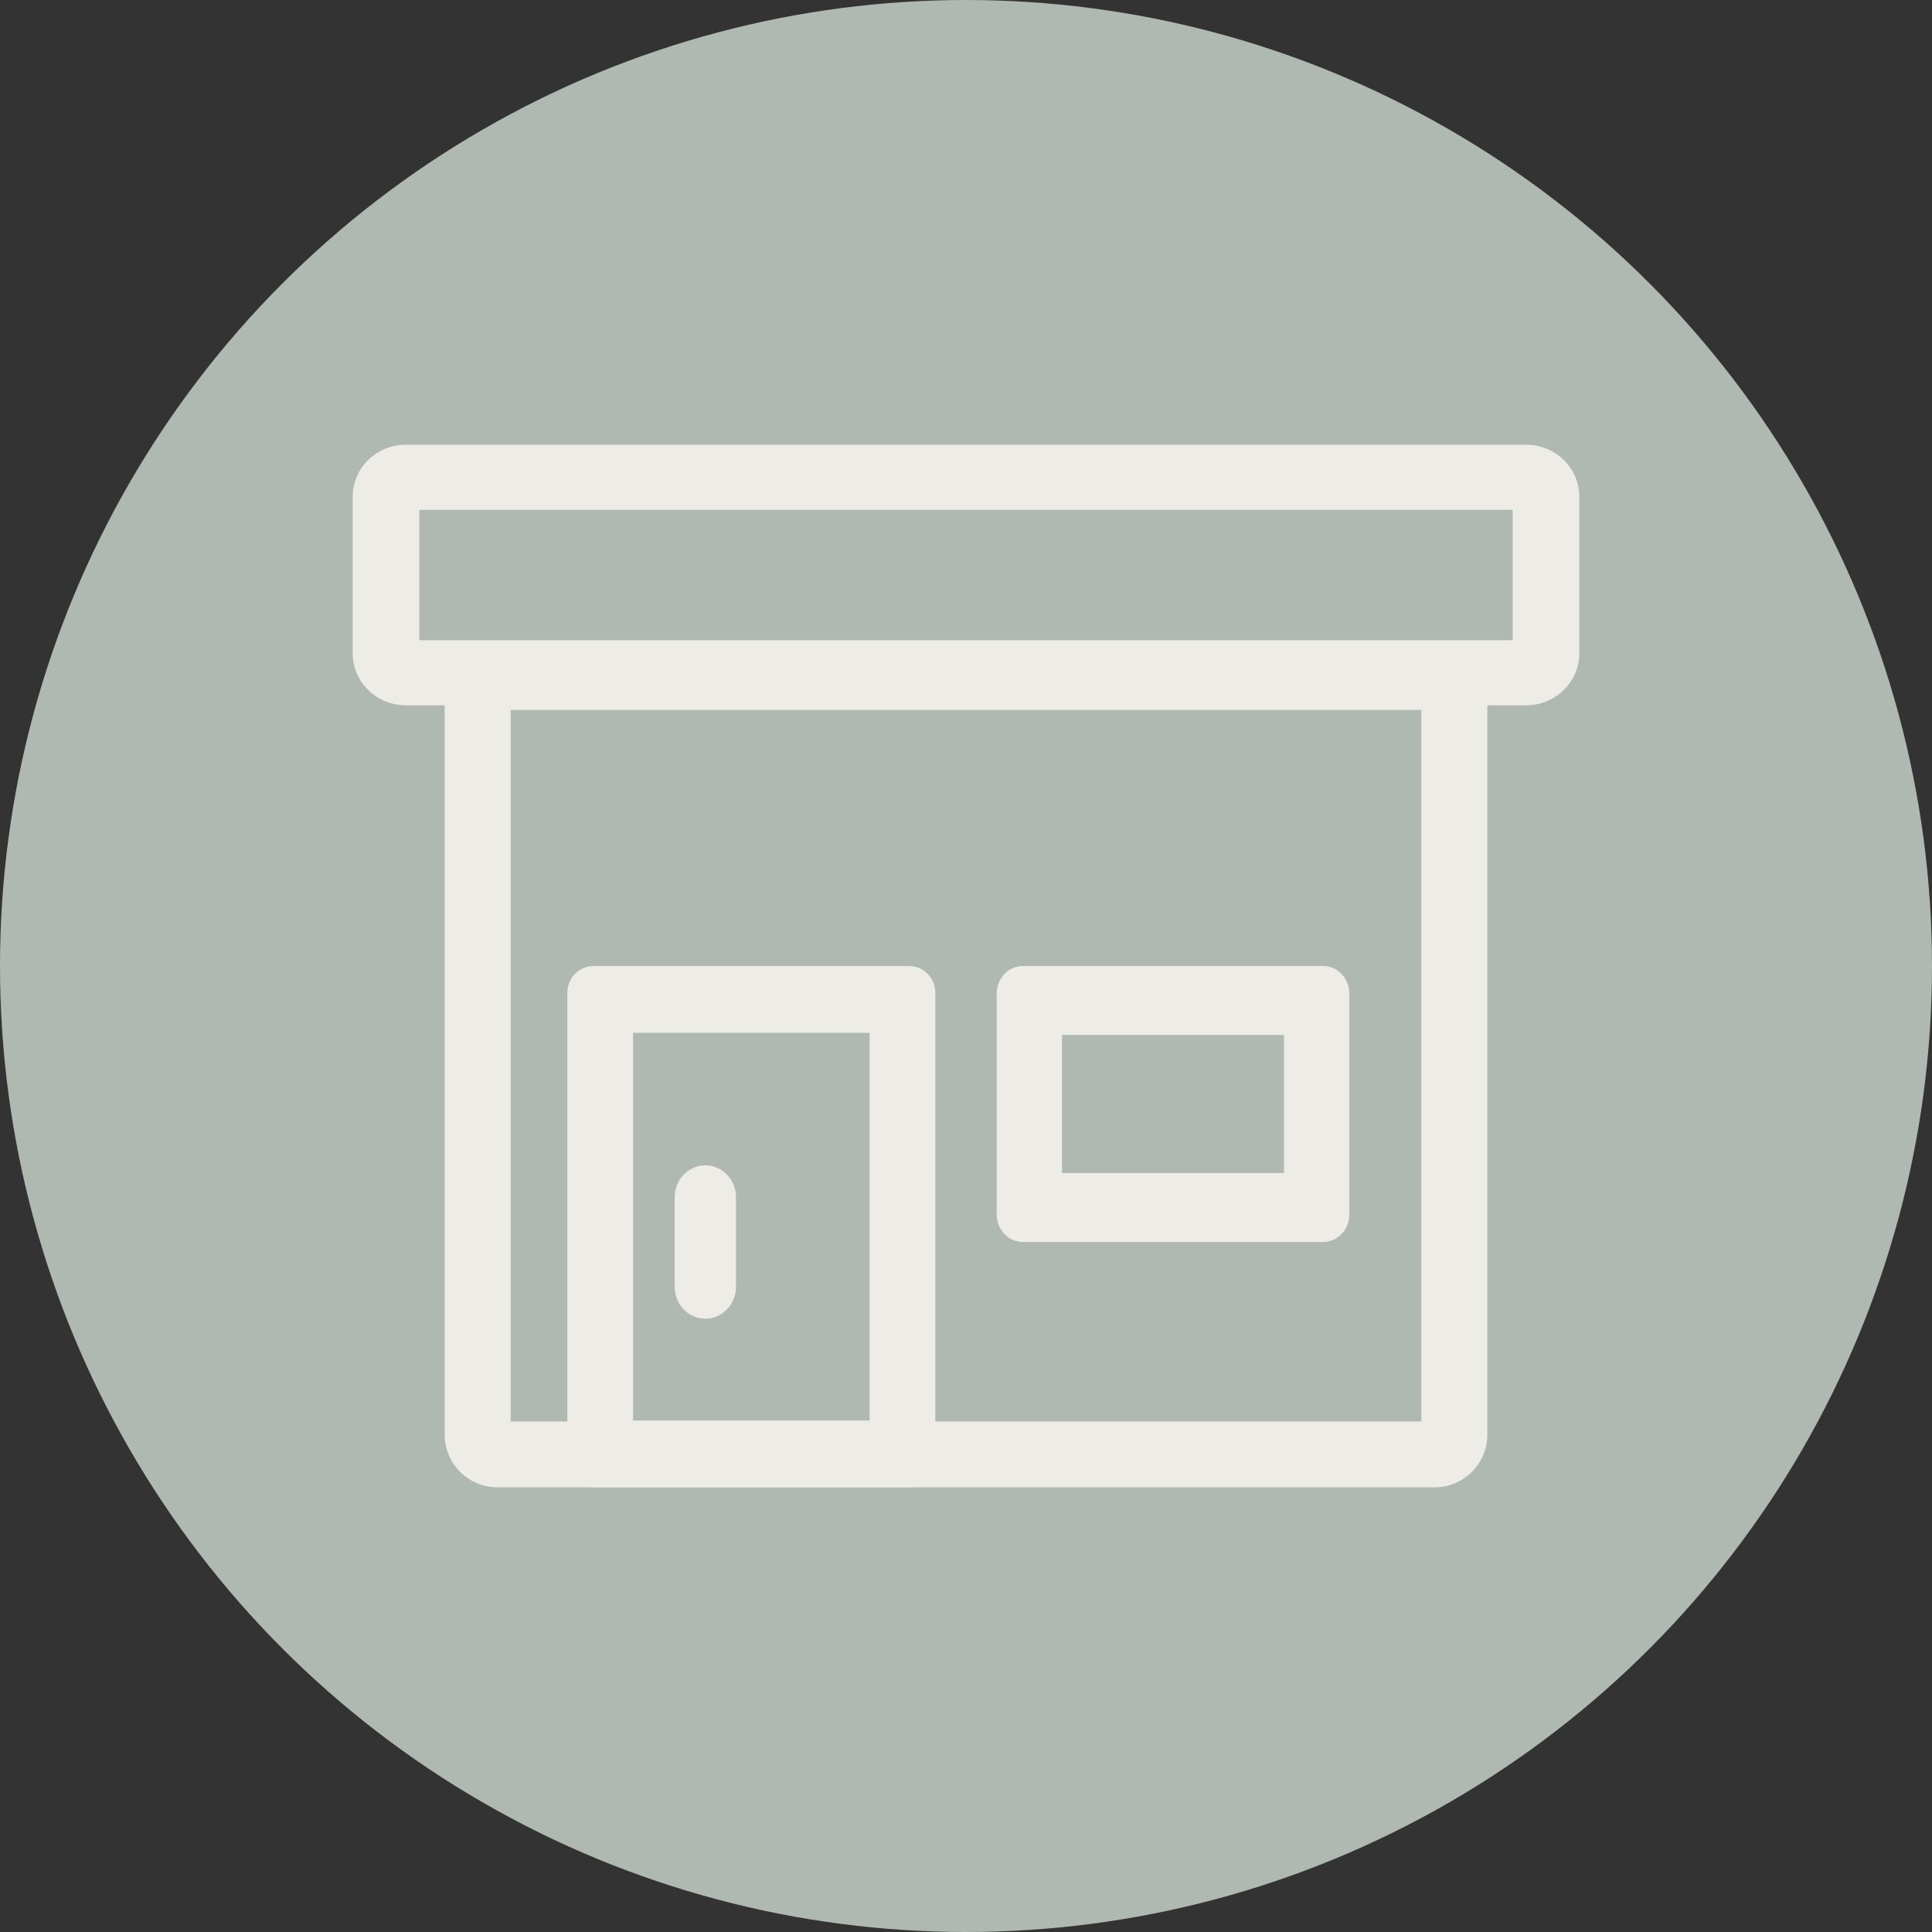
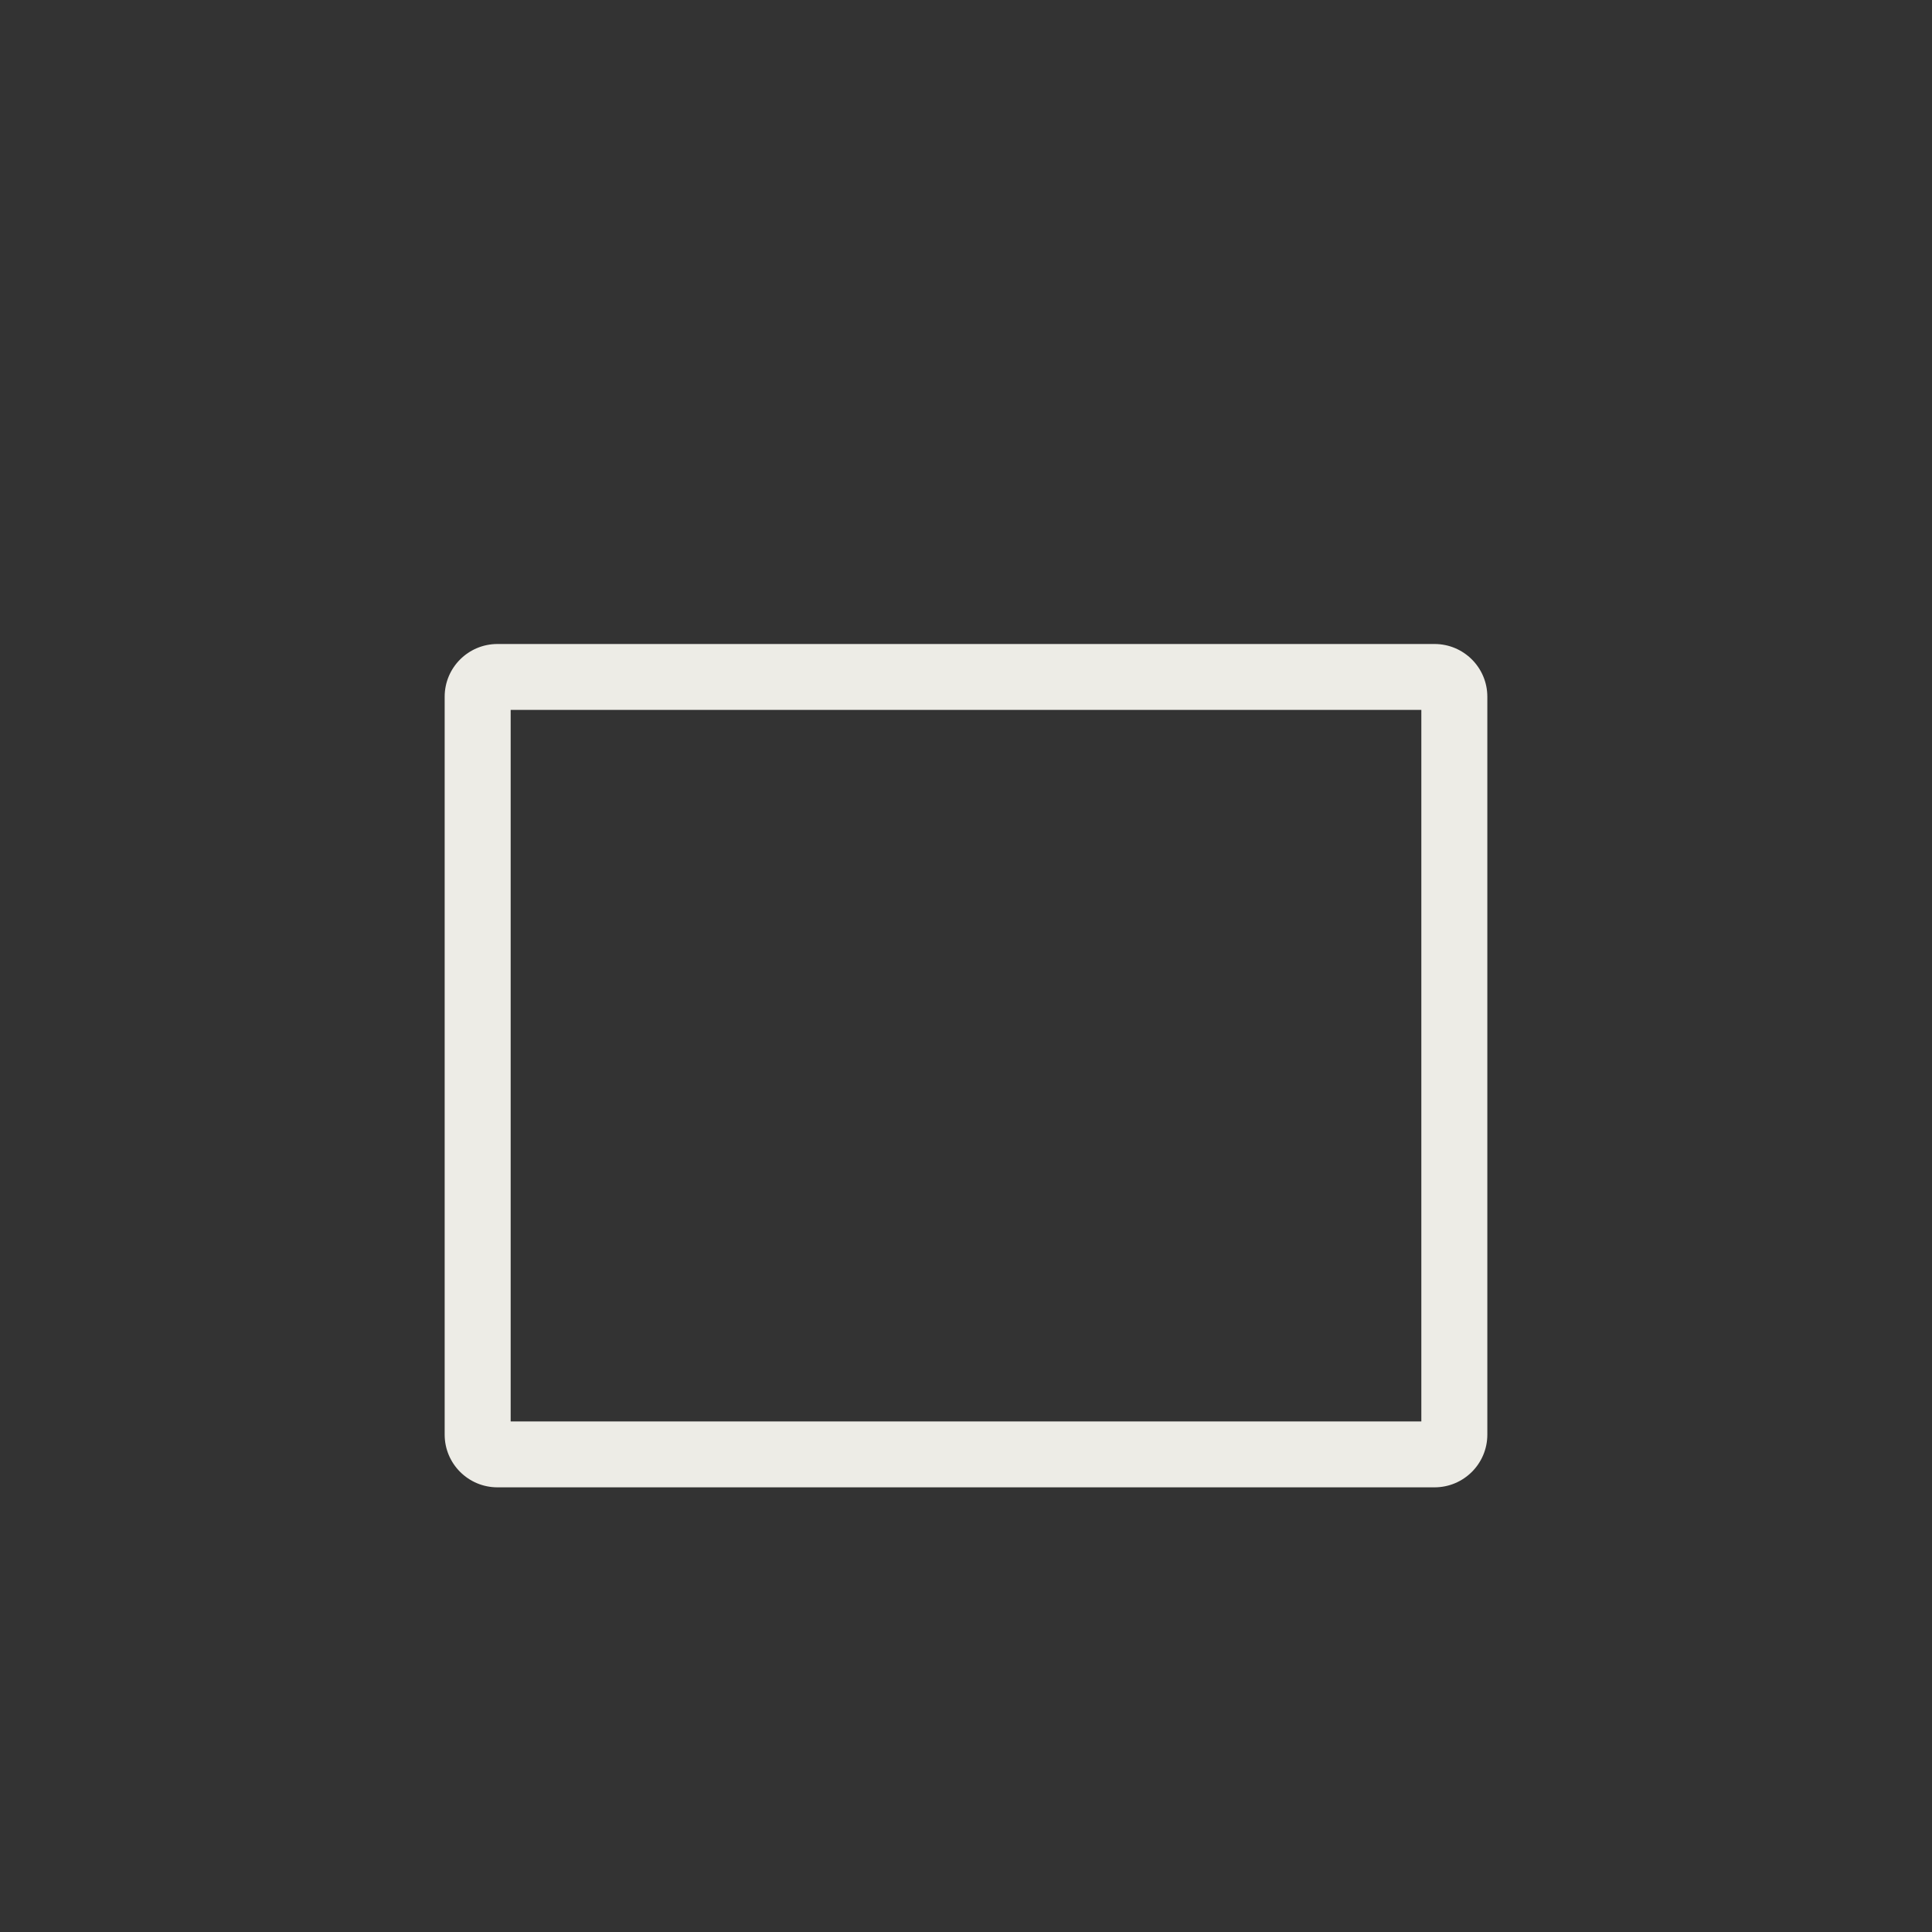
<svg xmlns="http://www.w3.org/2000/svg" width="126" height="126" viewBox="0 0 126 126" fill="none">
  <rect x="0" y="0" width="126" height="126" fill="#333333" stroke="none" />
  <g id="Group 185">
-     <circle id="Ellipse 34" cx="63" cy="63" r="63" fill="#B0B8B2" />
    <g id="Group 184">
      <path id="Rectangle 66 (Stroke)" fill-rule="evenodd" clip-rule="evenodd" d="M33.304 46.297V92.703H92.696V46.297H33.304ZM32.443 42C30.541 42 29 43.539 29 45.438V93.562C29 95.461 30.541 97 32.443 97H93.557C95.459 97 97 95.461 97 93.562V45.438C97 43.539 95.459 42 93.557 42H32.443Z" fill="#EDECE6" />
-       <path id="Rectangle 69 (Stroke)" fill-rule="evenodd" clip-rule="evenodd" d="M27.348 33.25V41.75H98.652V33.25H27.348ZM26.478 29C24.557 29 23 30.522 23 32.4V42.6C23 44.478 24.557 46 26.478 46H99.522C101.443 46 103 44.478 103 42.6V32.4C103 30.522 101.443 29 99.522 29H26.478Z" fill="#EDECE6" />
-       <path id="Rectangle 67 (Stroke)" fill-rule="evenodd" clip-rule="evenodd" d="M41.286 67.359V92.641H56.714V67.359H41.286ZM38.714 63C37.767 63 37 63.781 37 64.744V95.256C37 96.219 37.767 97 38.714 97H59.286C60.233 97 61 96.219 61 95.256V64.744C61 63.781 60.233 63 59.286 63H38.714Z" fill="#EDECE6" />
-       <path id="Rectangle 68 (Stroke)" fill-rule="evenodd" clip-rule="evenodd" d="M69.259 67.5V76.5H83.741V67.5H69.259ZM66.704 63C65.763 63 65 63.806 65 64.8V79.2C65 80.194 65.763 81 66.704 81H86.296C87.237 81 88 80.194 88 79.2V64.8C88 63.806 87.237 63 86.296 63H66.704Z" fill="#EDECE6" />
-       <path id="Line 11 (Stroke)" fill-rule="evenodd" clip-rule="evenodd" d="M46 76C47.105 76 48 76.933 48 78.083L48 83.917C48 85.067 47.105 86 46 86C44.895 86 44 85.067 44 83.917L44 78.083C44 76.933 44.895 76 46 76Z" fill="#EDECE6" />
    </g>
  </g>
</svg>